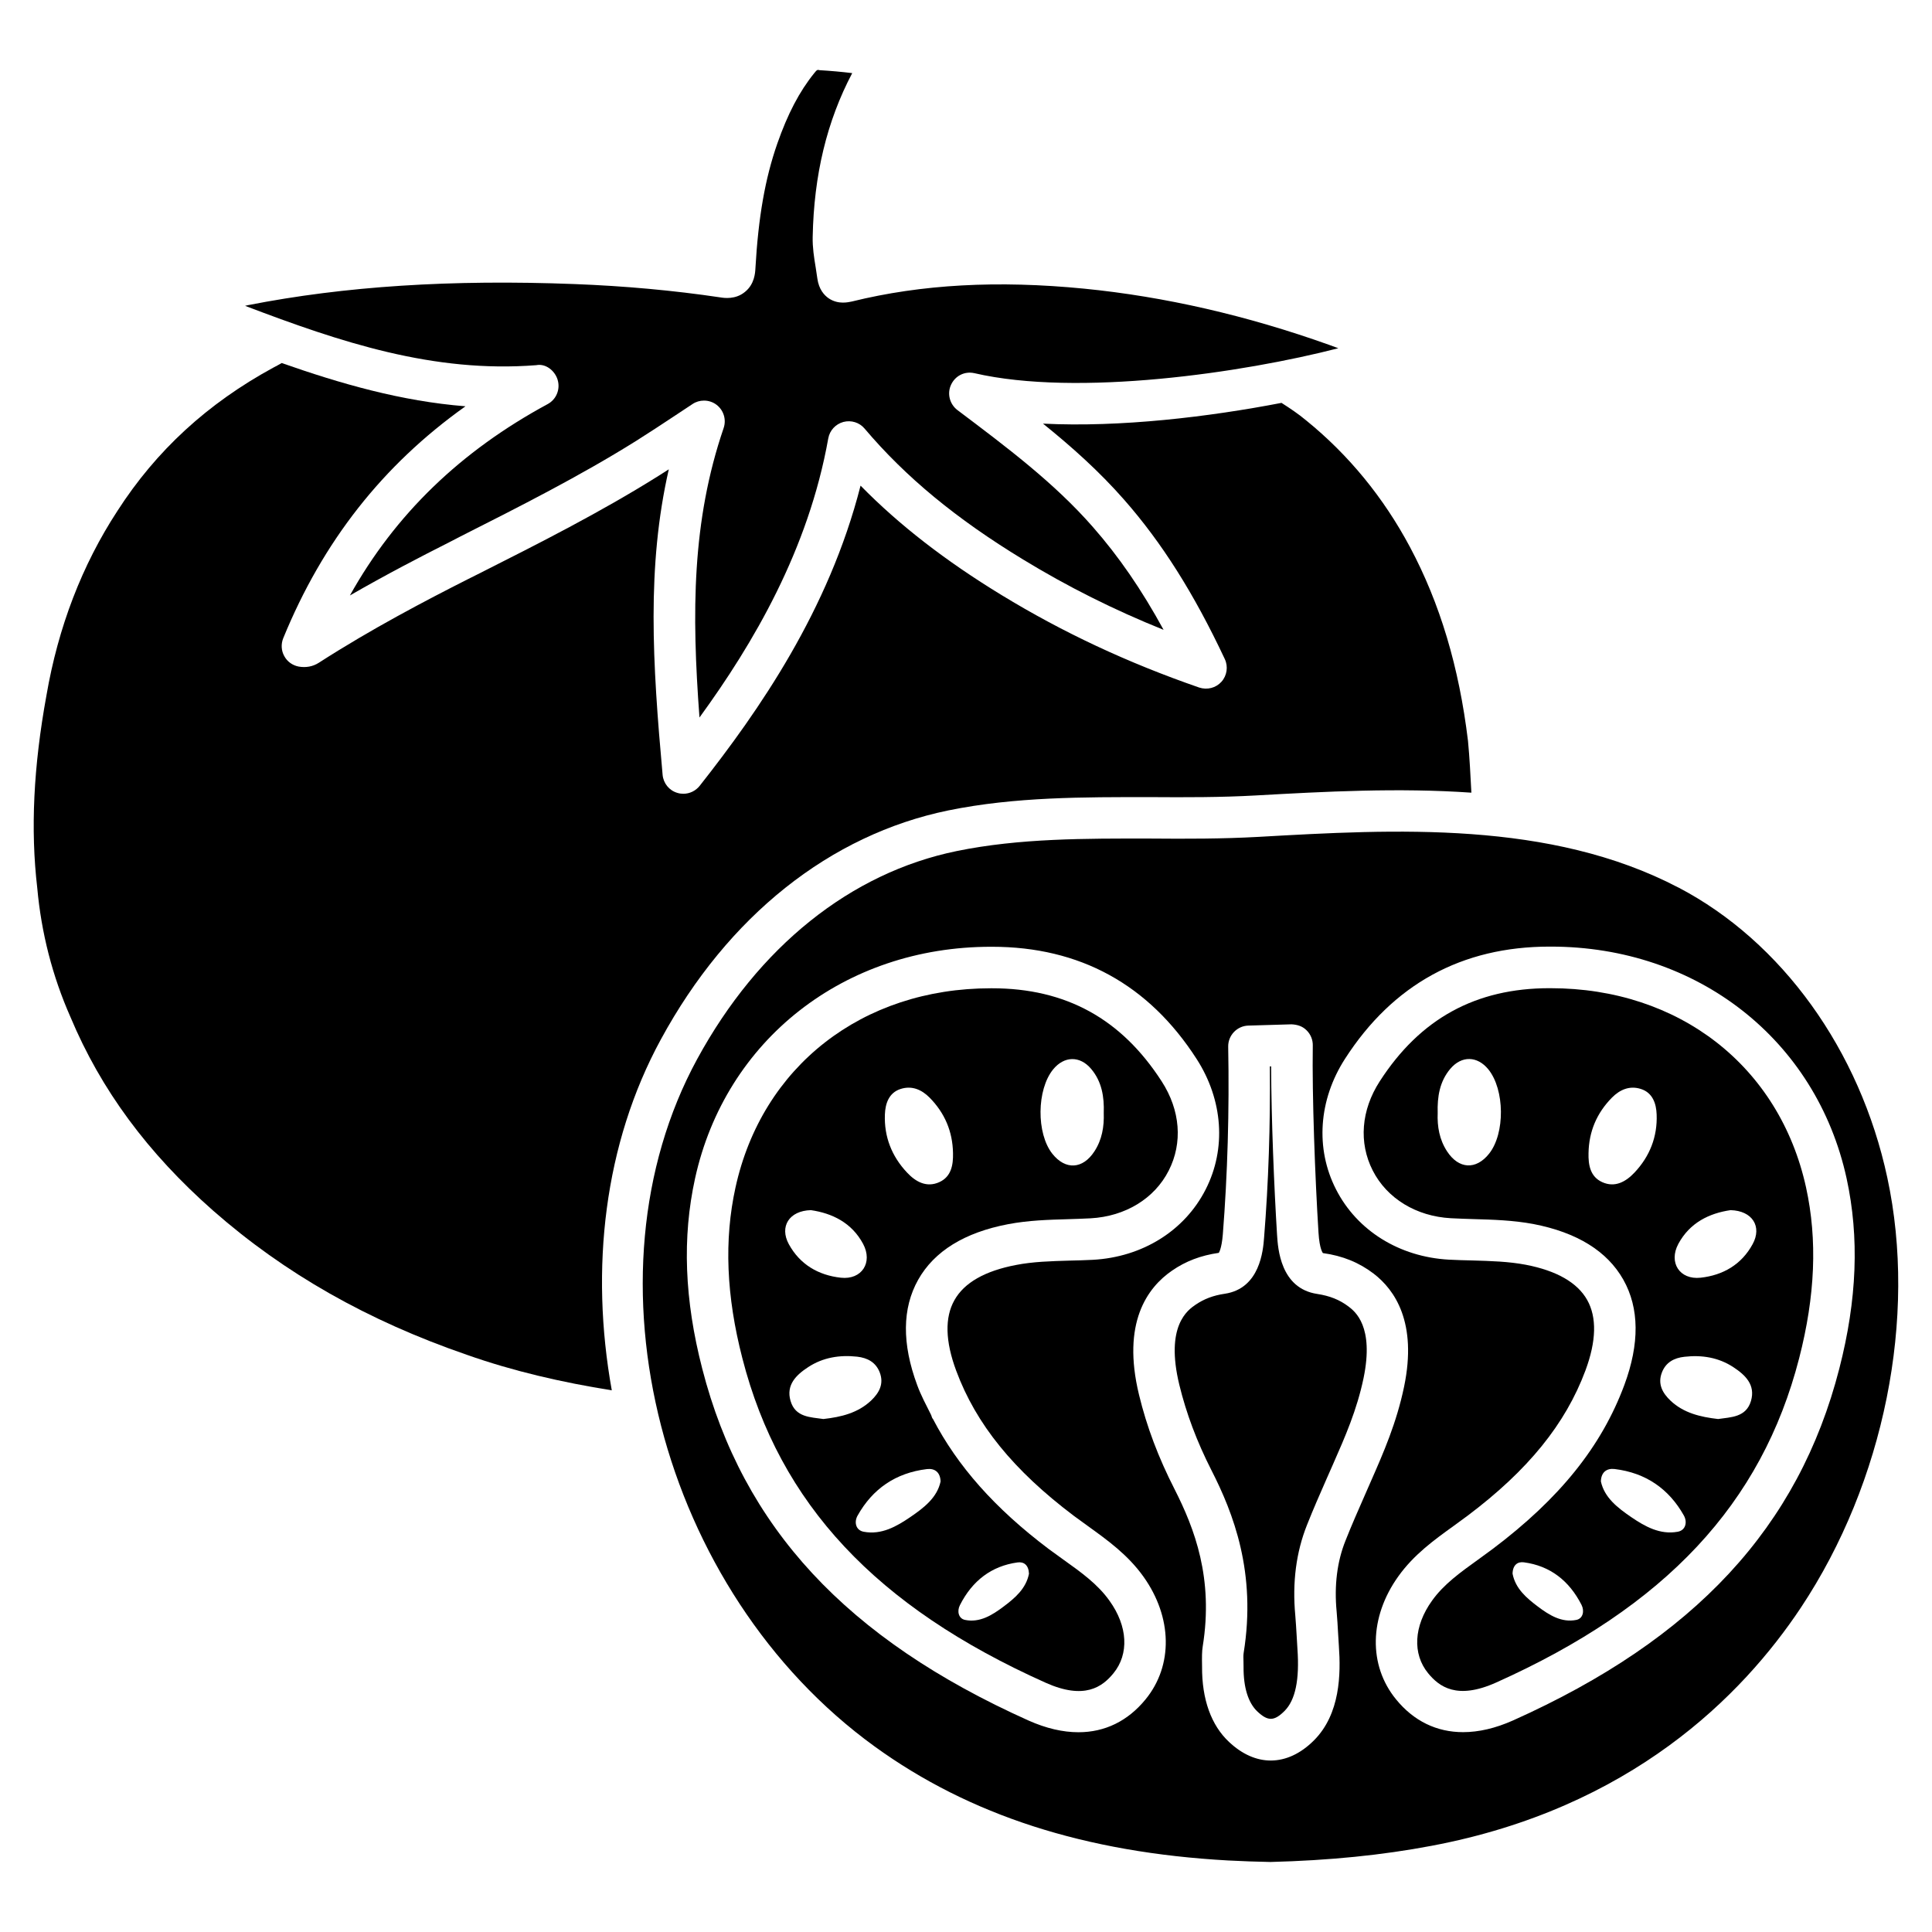
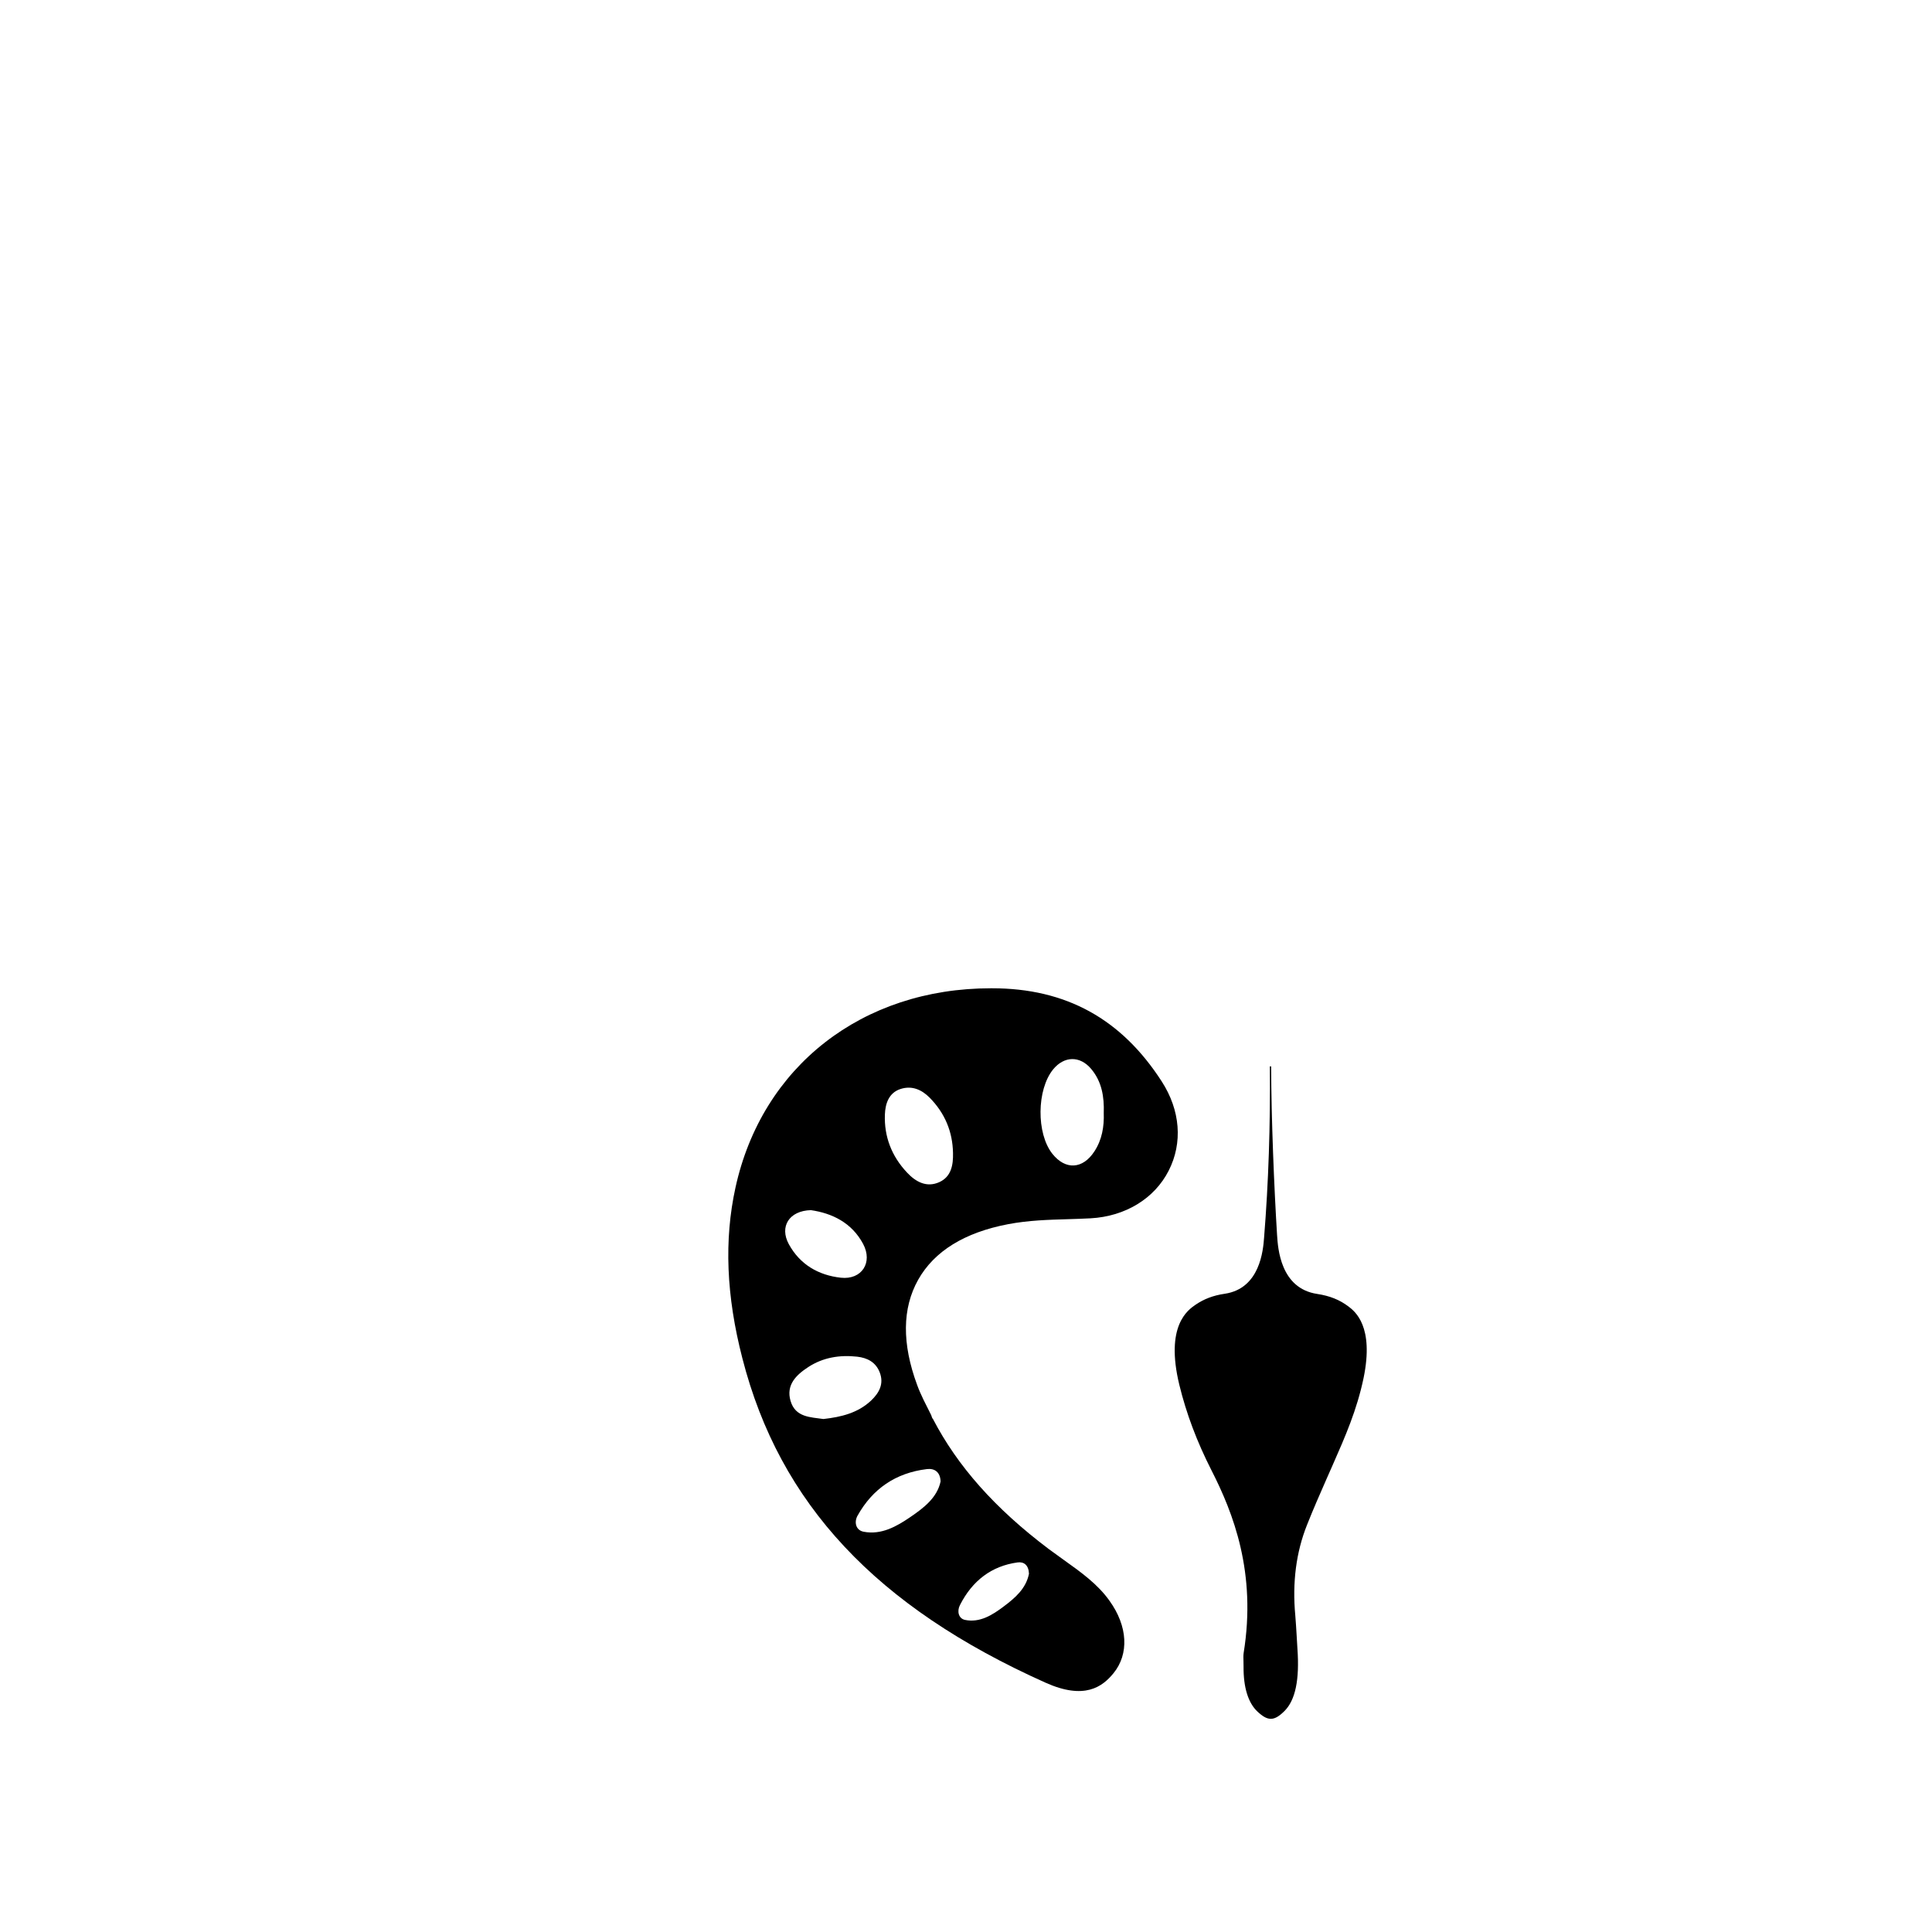
<svg xmlns="http://www.w3.org/2000/svg" fill="#000000" width="800px" height="800px" version="1.1" viewBox="144 144 512 512">
  <g>
-     <path d="m395.32 358.77c17.801-3.633 35.961-3.527 53.531-3.527 9.34 0.062 18.684 0.082 27.961-0.441 18.285-1.027 37.742-2.078 57.121-0.734-0.25-4.578-0.461-9.152-0.902-13.75-2.371-19.566-7.41-36.422-15.387-51.367-6.992-13.098-16.227-24.395-27.48-33.523-2.098-1.762-4.324-3.234-6.551-4.66-19.27 3.715-42.676 6.527-63.207 5.5 7.684 6.191 14.906 12.66 21.453 20.109 10.055 11.441 18.535 24.855 26.723 42.277 0.945 1.996 0.586 4.387-0.883 6.023s-3.758 2.227-5.898 1.531c-18.977-6.57-36.105-14.59-52.355-24.496-14.84-9.047-27.164-18.578-37.387-29.012-8.418 33.043-26.934 59.637-42.637 79.559-1.07 1.344-2.664 2.098-4.324 2.098-0.523 0-1.051-0.062-1.574-0.23-2.18-0.625-3.711-2.535-3.922-4.758-2.688-29.707-4.238-55.273 1.637-80.988-0.922 0.609-1.844 1.176-2.769 1.762-15.367 9.637-31.656 17.863-47.422 25.82l-3.106 1.555c-11.082 5.606-25.57 13.184-39.422 22.105-1.617 1.047-3.465 1.363-5.375 1.027-1.637-0.316-3.043-1.324-3.82-2.793-0.797-1.426-0.883-3.168-0.273-4.699 10.477-25.633 26.367-45.887 48.305-61.484-17.027-1.348-33.086-5.984-48.703-11.465-0.754 0.418-1.594 0.922-2.227 1.219-17.422 9.488-31.004 21.957-41.312 37.977-9.383 14.355-15.699 30.812-18.809 48.91-3.441 18.871-4.242 35.52-2.434 50.988 1.07 11.902 4.008 23.387 8.816 34.258 8.062 19.23 20.426 35.98 37.828 51.305 18.934 16.625 40.914 29.117 67.176 38.164 12.219 4.324 25.168 7.305 38.438 9.426-5.793-32.18-2.059-65.348 13.016-93.016 17.754-32.684 44.836-54.223 76.176-60.668z" />
    <path d="m501.37 490.24c-2.352-1.785-4.977-2.832-8.312-3.336-9.742-1.469-10.391-12.09-10.621-15.598-0.777-12.512-1.531-30.797-1.574-44.715h-0.336c0.148 15.535-0.355 30.797-1.531 45.387-0.25 3.359-1.07 13.496-10.434 14.883-3.043 0.441-5.5 1.387-7.746 2.918-2.016 1.387-8.082 5.543-4.281 21.223 1.848 7.578 4.617 14.969 8.5 22.609 5.793 11.355 11.988 27.145 8.543 48.449-0.105 0.691-0.062 1.469-0.043 2.203 0 0.062 0.02 1.406 0.02 1.449-0.043 5.481 1.238 9.594 3.695 11.883 2.75 2.582 4.43 2.562 7.16-0.168 2.875-2.875 4.008-8.27 3.422-16.48l-0.211-3.59c-0.105-1.762-0.211-3.504-0.355-5.246-0.82-8.734 0.23-16.793 3.106-23.992 1.66-4.199 3.441-8.23 5.207-12.258l1.66-3.758c3.273-7.43 6.359-14.465 8.125-22.922 2.828-13.715-2.293-17.641-3.992-18.941z" />
-     <path d="m554.92 405.88h-0.273c-19.586 0-34.301 8.082-45.008 24.688-4.934 7.641-5.606 16.27-1.848 23.637 3.777 7.41 11.523 12.133 20.699 12.637 1.996 0.105 3.969 0.168 5.961 0.23 5.144 0.148 10.453 0.293 15.891 1.301 11.566 2.227 19.566 7.18 23.848 14.738 4.262 7.559 4.344 16.961 0.273 27.941-6.047 16.27-17.129 30.062-34.91 43.453l-3.906 2.856c-4.66 3.359-9.07 6.508-12.156 10.852-4.828 6.719-5.227 14.086-1.027 19.207 2.938 3.59 7.66 7.117 18.012 2.477 44.883-20.109 70.406-47.422 80.316-85.941 4.262-16.543 4.871-31.363 1.828-45.281-7.055-32.094-33.609-52.793-67.699-52.793zm-16.293 43.855c-3.465 4.367-8.062 4.113-11.148-0.629-2.016-3.086-2.625-6.551-2.477-10.18-0.125-4.242 0.504-8.312 3.336-11.672 3-3.547 7.16-3.441 10.078 0.125 4.367 5.371 4.473 17 0.211 22.355zm38.543 4.996c-2.332 2.477-5.227 4.074-8.586 2.539-3.129-1.426-3.695-4.512-3.609-7.703 0.105-5.711 2.184-10.602 6.191-14.672 2.141-2.164 4.723-3.254 7.684-2.309 3.168 1.008 4.074 3.945 4.176 6.758 0.23 5.875-1.805 11.082-5.856 15.387zm-15.41 118.56c-3.906 0.797-7.223-1.281-10.223-3.547-2.981-2.246-5.941-4.746-6.695-8.711 0.062-2.309 1.344-3.234 3.023-3 6.906 0.922 11.988 4.848 15.262 11.293 0.816 1.633 0.375 3.606-1.367 3.965zm26.852-23.363c-4.68 0.859-8.691-1.406-12.301-3.863-3.59-2.457-7.137-5.164-8.062-9.488 0.082-2.519 1.617-3.504 3.633-3.273 8.312 1.008 14.402 5.289 18.348 12.301 1.004 1.781 0.48 3.945-1.617 4.324zm19.418-34.68c-1.281 4.387-5.352 4.305-8.711 4.809-4.785-0.547-9.152-1.617-12.594-4.848-2.121-2.016-3.484-4.41-2.309-7.473 1.027-2.707 3.254-3.883 5.984-4.176 4.598-0.523 9.027 0.168 12.953 2.75 3.164 2.07 5.914 4.695 4.676 8.938zm0.438-41.543c-2.938 5.414-7.852 8.25-13.793 8.902-5.562 0.609-8.543-4.031-5.898-8.965 3.043-5.648 8.23-8.125 13.832-8.941 5.797 0.145 8.402 4.363 5.859 9.004z" />
    <path d="m425.86 557.36-3.906-2.832c-14.402-10.852-24.227-22.043-30.711-34.488-0.336-0.316-0.336-0.84-0.566-1.219-1.281-2.562-2.625-5.059-3.609-7.746-4.074-10.98-3.988-20.363 0.25-27.918 4.262-7.578 12.281-12.531 23.848-14.738 5.414-1.027 10.746-1.176 15.891-1.324 1.996-0.062 3.969-0.125 5.961-0.23 9.195-0.504 16.941-5.227 20.699-12.637 3.758-7.367 3.086-15.996-1.848-23.637-10.707-16.605-25.402-24.688-44.984-24.688-0.043-0.02-0.082-0.02-0.082 0h-0.211c-34.09 0-60.645 20.699-67.68 52.797-3.043 13.875-2.457 28.695 1.828 45.281 9.887 38.52 35.414 65.832 80.316 85.941 10.348 4.641 15.074 1.113 18.012-2.477 4.199-5.121 3.801-12.492-1.027-19.207-3.09-4.371-7.496-7.543-12.18-10.879zm-2.769-129.96c2.918-3.57 7.094-3.672 10.078-0.125 2.832 3.359 3.484 7.41 3.336 11.672 0.125 3.633-0.461 7.094-2.477 10.18-3.086 4.746-7.684 4.996-11.148 0.629-4.262-5.375-4.156-17.004 0.211-22.355zm-40.41 5.184c2.961-0.945 5.543 0.148 7.684 2.309 4.008 4.074 6.086 8.965 6.191 14.672 0.082 3.191-0.484 6.277-3.609 7.703-3.359 1.531-6.254-0.043-8.586-2.539-4.051-4.305-6.086-9.508-5.856-15.387 0.105-2.812 1.008-5.75 4.176-6.758zm-23.785 32.117c5.606 0.82 10.812 3.297 13.832 8.941 2.644 4.934-0.355 9.574-5.898 8.965-5.941-0.652-10.852-3.504-13.793-8.902-2.516-4.637 0.09-8.855 5.859-9.004zm3.316 55.355c-3.359-0.504-7.43-0.398-8.711-4.809-1.238-4.242 1.512-6.887 4.703-8.965 3.926-2.562 8.332-3.254 12.953-2.75 2.731 0.316 4.934 1.469 5.984 4.176 1.176 3.066-0.188 5.457-2.309 7.473-3.488 3.262-7.832 4.332-12.621 4.875zm22.988 26.012c-3.609 2.457-7.598 4.746-12.301 3.863-2.098-0.379-2.625-2.539-1.617-4.305 3.945-7.031 10.035-11.293 18.348-12.301 2.016-0.25 3.547 0.754 3.633 3.273-0.906 4.305-4.453 7.012-8.062 9.469zm24.77 23.68c-3 2.266-6.32 4.344-10.223 3.547-1.742-0.355-2.184-2.332-1.344-3.945 3.273-6.445 8.355-10.348 15.262-11.293 1.66-0.23 2.938 0.691 3.023 3-0.777 3.945-3.715 6.445-6.719 8.691z" />
-     <path d="m291.79 244.7c0.734 2.5-0.379 5.164-2.644 6.383-23.09 12.492-40.367 29.156-52.418 50.719 9.508-5.481 18.684-10.242 26.262-14.066l3.086-1.598c15.531-7.852 31.613-15.973 46.539-25.316 3.422-2.16 6.781-4.367 10.391-6.758l4.535-3c0.902-0.609 1.973-0.902 3.023-0.902 1.195 0 2.394 0.379 3.379 1.156 1.848 1.445 2.582 3.898 1.824 6.125-8.418 24.645-8.48 48.91-6.402 76.703 14.273-19.605 28.863-44.418 34.133-73.977 0.379-2.098 1.93-3.777 3.988-4.344 2.078-0.547 4.262 0.125 5.625 1.742 10.895 12.867 24.266 23.91 42.047 34.723 11.777 7.18 24.035 13.328 37.199 18.621-5.816-10.664-11.922-19.5-18.766-27.289-10.203-11.652-22.672-21.012-35.855-30.941-2.078-1.574-2.793-4.387-1.699-6.719 1.09-2.352 3.57-3.652 6.191-3.066 27.332 6.32 71.246-0.105 96.438-6.613-0.797-0.293-1.617-0.609-2.414-0.883-21.789-7.789-43.641-12.805-64.969-14.906-22.883-2.246-43.035-1.156-61.508 3.402-0.883 0.168-3.59 0.902-6.172-0.84-1.156-0.797-2.602-2.352-3-5.246l-0.441-2.938c-0.441-2.664-0.859-5.332-0.797-8.062 0.316-16.438 3.758-30.691 10.477-43.434-2.918-0.355-5.773-0.609-8.648-0.777-0.609-0.188-0.754-0.043-1.426 0.797-3.906 4.828-7.012 10.746-9.781 18.66-3.238 9.281-5.023 19.484-5.801 33.086-0.062 1.156-0.23 4.18-2.769 6.215-2.5 2.078-5.562 1.617-6.551 1.449-12.406-1.848-25.402-3.023-38.605-3.527-32.645-1.258-60.918 0.566-86.508 5.582-0.273 0.066-0.543 0.105-0.797 0.191 25.316 9.637 49.879 17.844 77.145 15.723 2.481-0.504 4.957 1.426 5.691 3.926z" />
-     <path d="m588.78 379.2c-34.027-17.781-75.109-15.473-111.36-13.414-9.508 0.523-19.039 0.523-28.613 0.441-17.086-0.02-34.594-0.105-51.285 3.316-28.129 5.773-52.543 25.359-68.75 55.105-31.363 57.582-9.824 141.02 47.023 182.19 25.148 18.223 55.777 28.109 93.688 30.207 3.715 0.188 7.43 0.336 11.188 0.398 15.598-0.398 29.621-1.805 42.676-4.281 52.859-9.949 82.414-39.82 97.906-63.125 22.105-33.25 30.879-76.914 22.902-113.95-7.258-33.82-27.977-62.578-55.371-76.895zm-141.21 215.17c-4.703 5.75-10.789 8.691-17.758 8.691-4.156 0-8.586-1.027-13.246-3.106-48.199-21.621-75.676-51.242-86.465-93.246-4.723-18.285-5.332-34.762-1.91-50.383 8.062-36.758 39.57-61.422 78.426-61.422 0.105 0 0.168-0.02 0.273 0 23.281 0 41.523 9.992 54.223 29.727 7.012 10.875 7.914 23.805 2.394 34.594-5.562 10.938-16.75 17.926-29.895 18.641-2.078 0.105-4.156 0.168-6.234 0.211-4.934 0.148-9.594 0.273-14.129 1.156-8.23 1.574-13.73 4.703-16.312 9.32-2.602 4.598-2.434 10.895 0.461 18.684 5.269 14.211 15.199 26.43 31.215 38.5l3.695 2.688c5.184 3.738 10.559 7.578 14.715 13.395 7.684 10.762 7.914 23.566 0.547 32.551zm58.609-55.25c-2.246 5.121-3.969 9.027-5.582 13.098-2.246 5.562-3.043 11.922-2.371 18.895 0.168 1.867 0.273 3.758 0.379 5.648l0.211 3.441c0.523 7.367 0.398 18.012-6.613 25.023-3.547 3.547-7.496 5.332-11.441 5.332-3.777 0-7.559-1.637-11.043-4.914-4.746-4.43-7.223-11.336-7.16-19.984-0.043-2.562-0.043-3.988 0.168-5.312 2.918-18.074-2.141-31.234-7.473-41.73-4.281-8.375-7.367-16.562-9.406-25-4.617-19.039 2.203-28.383 8.734-32.875 3.633-2.519 7.684-4.051 12.406-4.723 0 0 0.754-0.988 1.07-4.871 1.258-15.953 1.742-32.684 1.426-49.75-0.062-3 2.332-5.519 5.332-5.606l11.441-0.336c1.637 0.082 2.938 0.523 4.008 1.594 1.07 1.051 1.66 2.5 1.637 3.988-0.211 13.352 0.609 35.059 1.512 49.605 0.273 4.492 1.176 5.438 1.176 5.438 5.227 0.715 9.613 2.519 13.457 5.457 5.606 4.305 11.566 12.953 8.062 29.895-1.996 9.613-5.457 17.508-8.816 25.148zm125.26-32.434c-10.789 42.004-38.27 71.645-86.465 93.246-4.66 2.078-9.09 3.106-13.246 3.106-6.969 0-13.059-2.918-17.758-8.691-7.367-8.984-7.137-21.789 0.586-32.578 4.137-5.793 9.508-9.656 14.695-13.395l3.695-2.707c16.016-12.051 25.926-24.289 31.215-38.477 2.898-7.809 3.043-14.086 0.461-18.684-2.602-4.617-8.102-7.766-16.312-9.34-4.555-0.859-9.215-0.988-14.129-1.133-2.078-0.043-4.156-0.105-6.234-0.211-13.141-0.734-24.328-7.703-29.895-18.641-5.519-10.789-4.617-23.723 2.394-34.594 12.699-19.734 30.941-29.727 54.223-29.727 0.082-0.02 0.188-0.02 0.293 0 38.855 0 70.367 24.664 78.406 61.422 3.402 15.66 2.769 32.141-1.93 50.402z" />
  </g>
</svg>